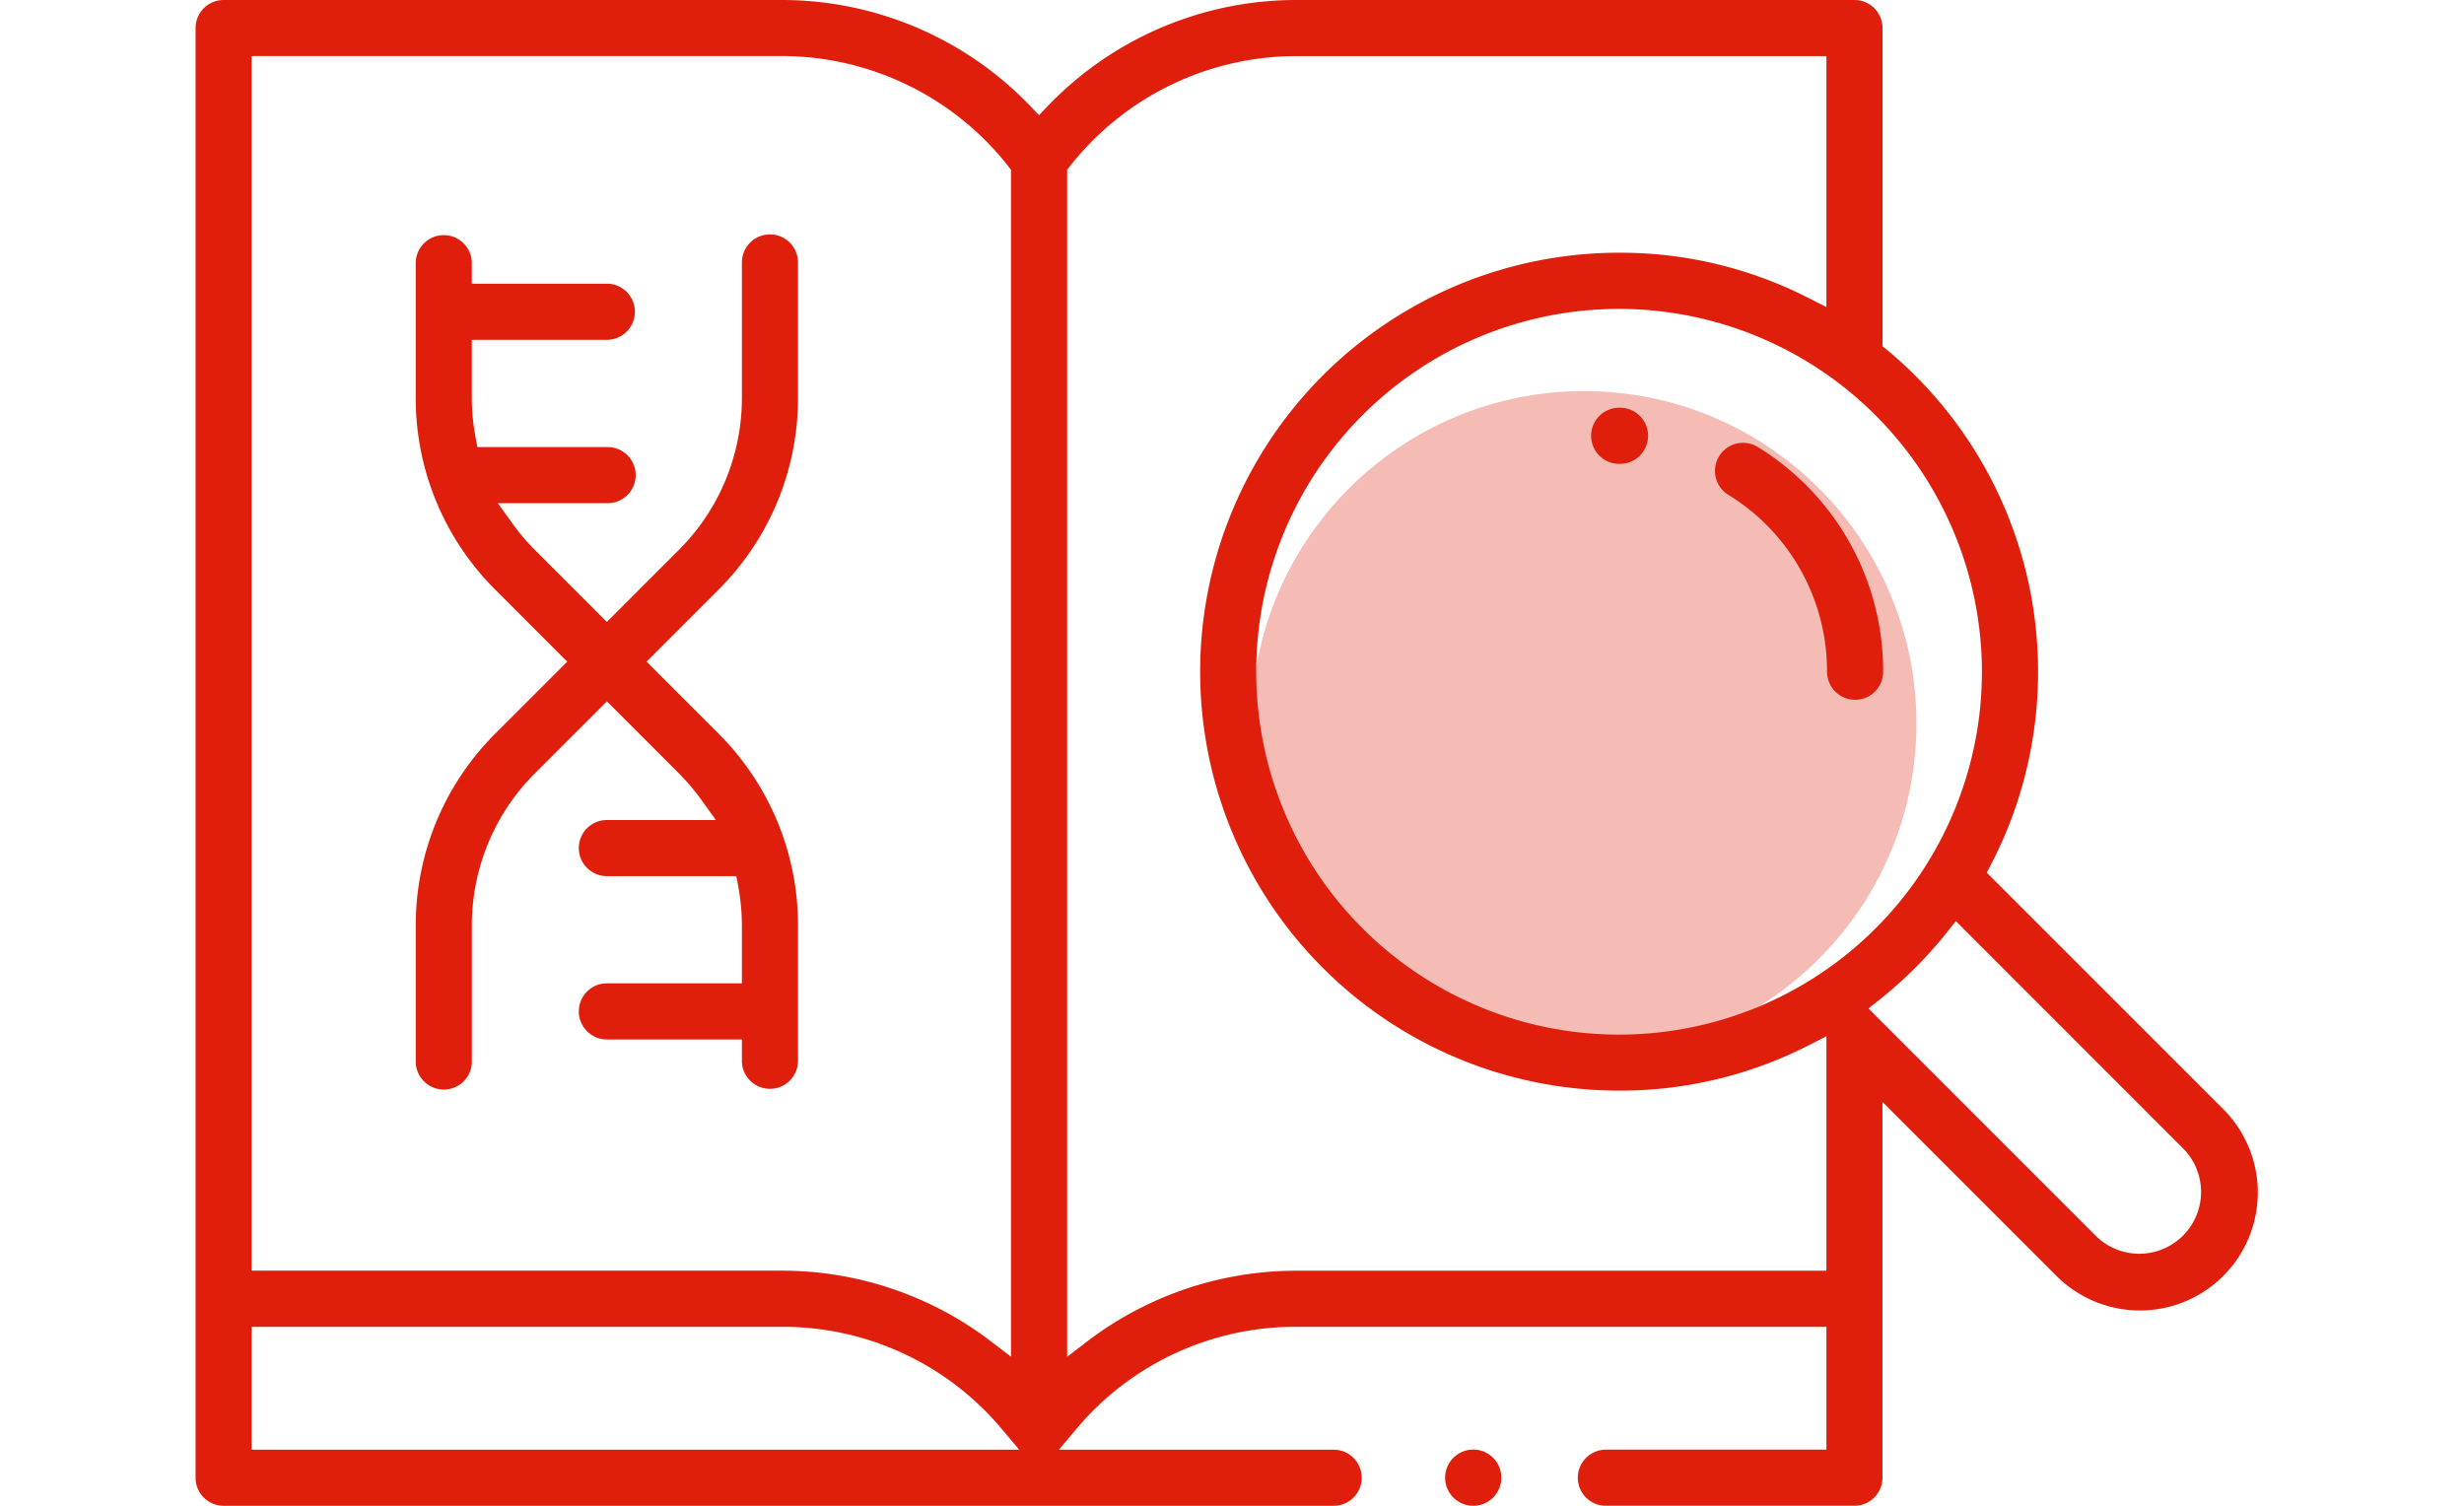
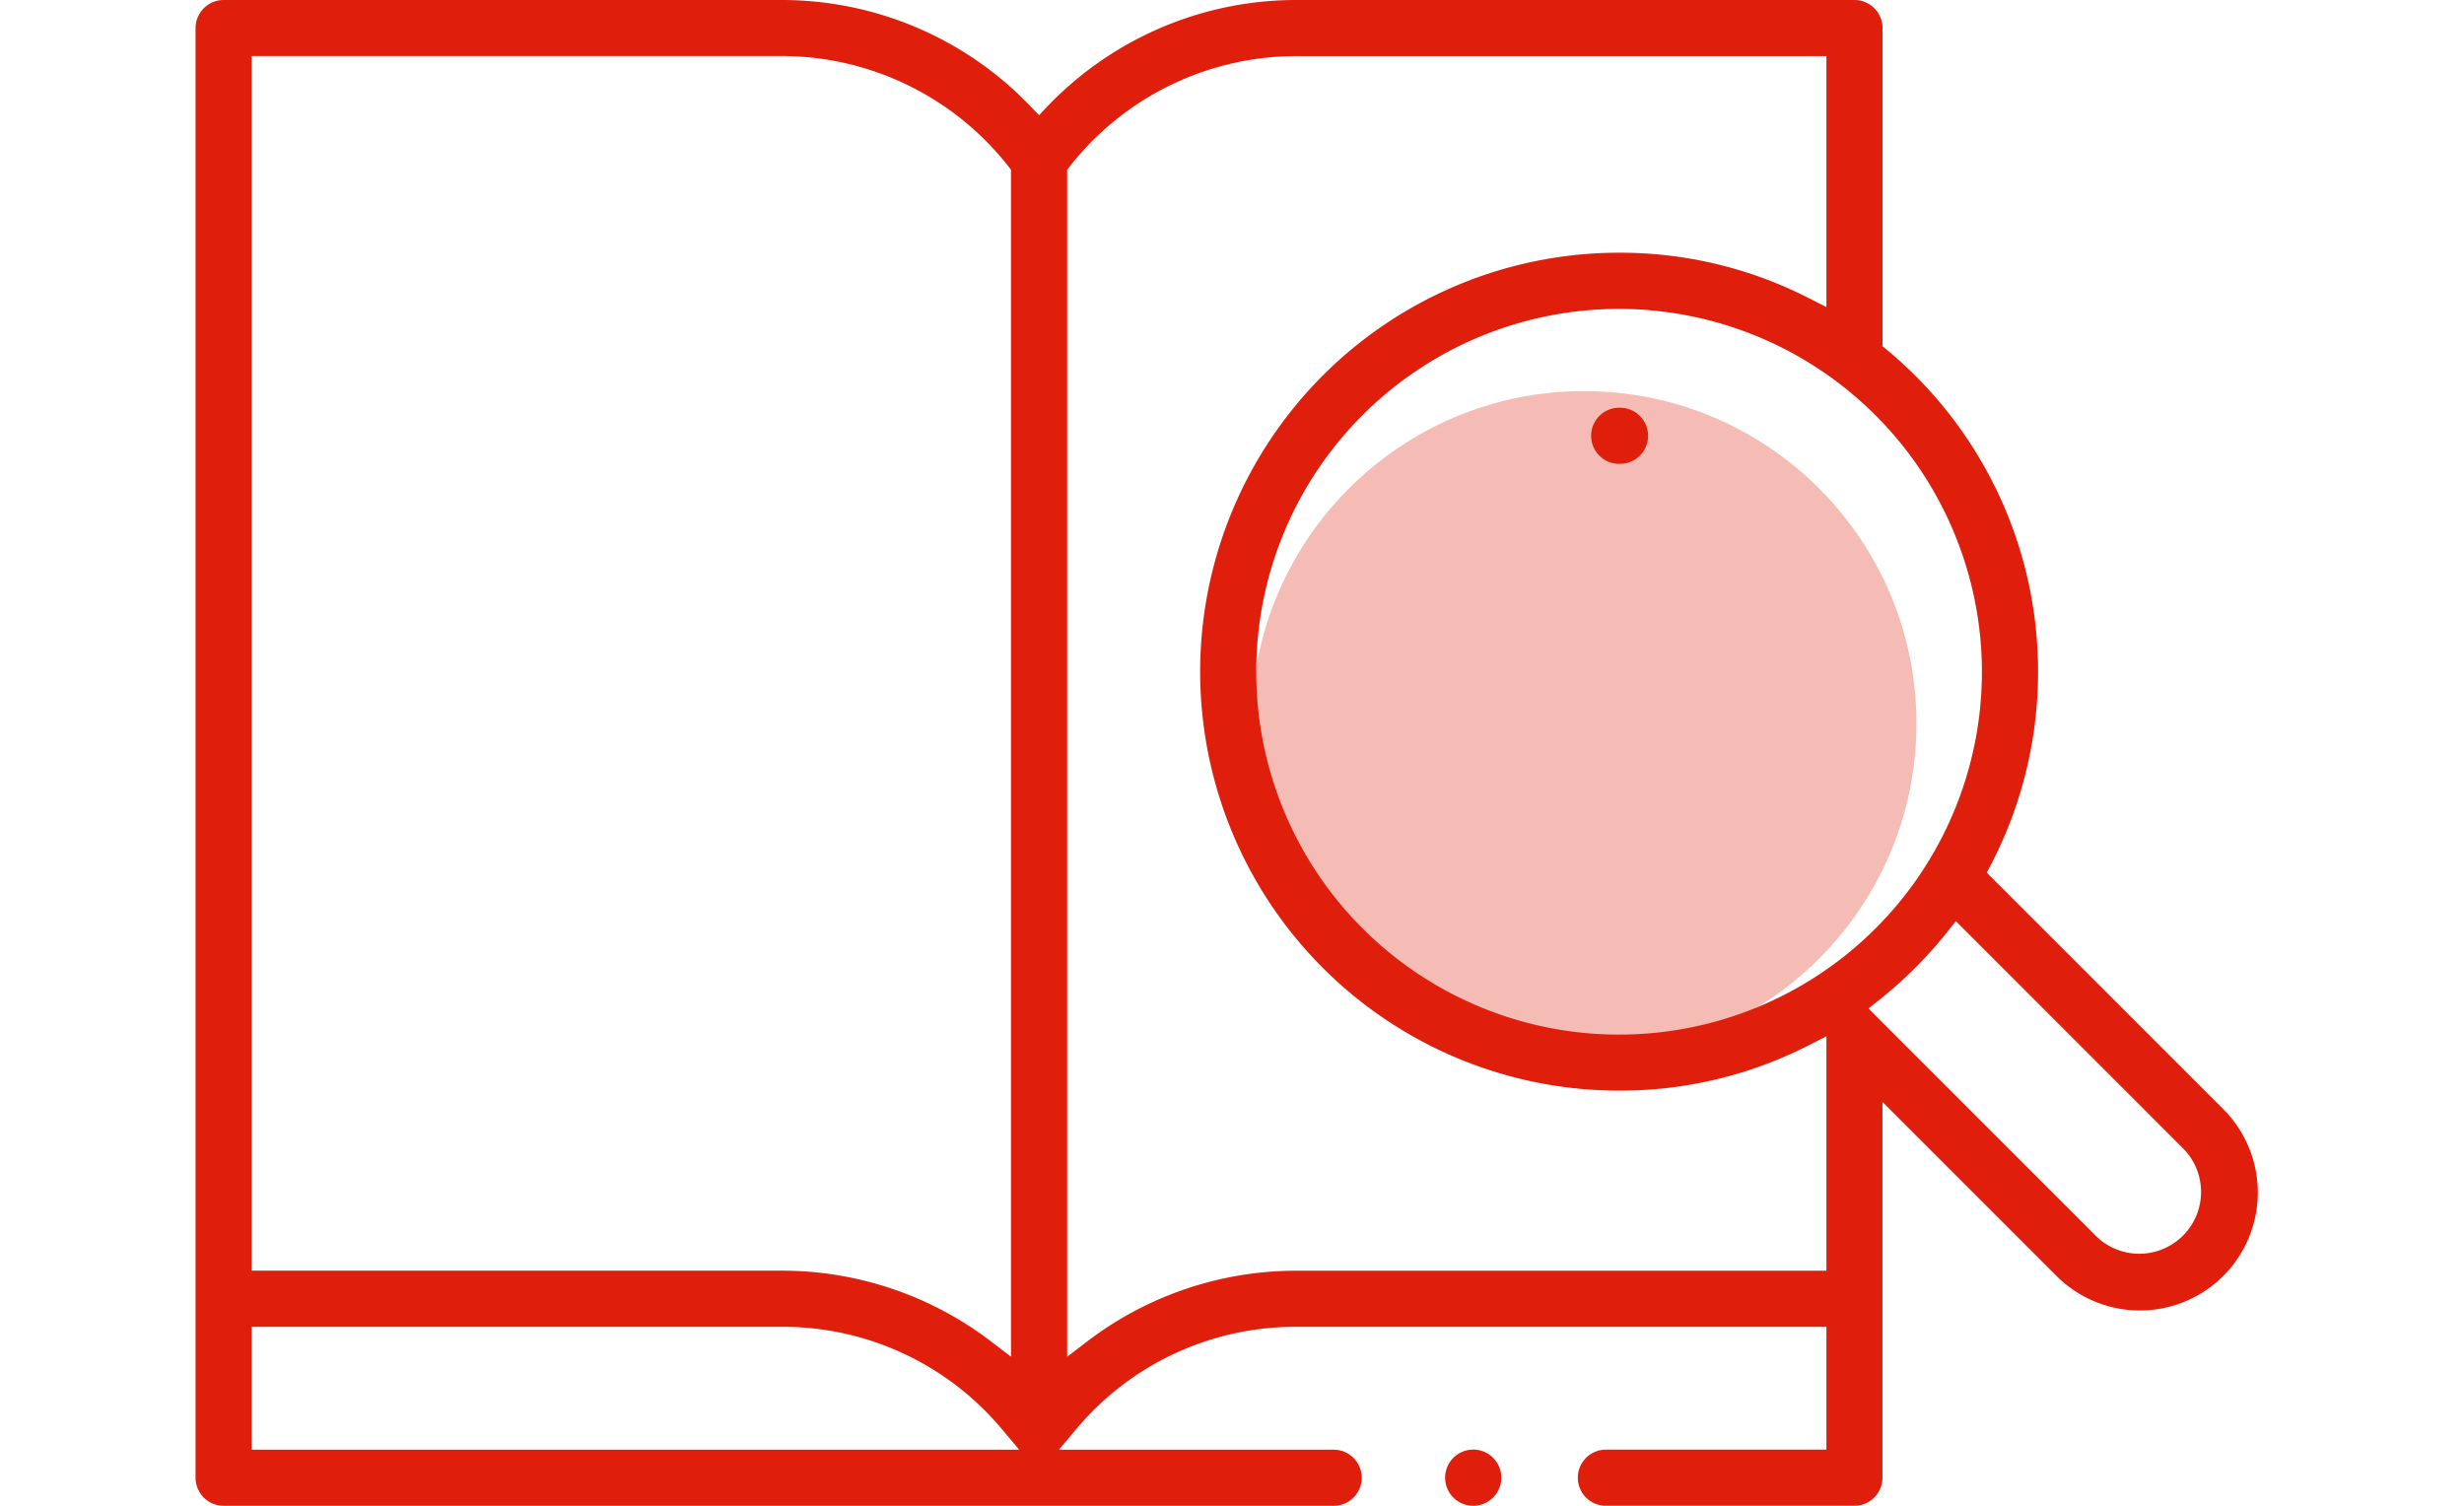
<svg xmlns="http://www.w3.org/2000/svg" width="126" height="77" viewBox="0 0 126 77">
  <g id="Group_3326" data-name="Group 3326" transform="translate(-1446 -2276)">
    <g id="Group_3325" data-name="Group 3325">
      <rect id="Rectangle_1252" data-name="Rectangle 1252" width="126" height="77" transform="translate(1446 2276)" fill="none" />
      <g id="Group_3316" data-name="Group 3316" transform="translate(1451.748 2271.748)">
        <circle id="Ellipse_295" data-name="Ellipse 295" cx="17" cy="17" r="17" transform="translate(58.252 24.252)" fill="#f5bbb5" />
        <g id="Group_3311" data-name="Group 3311" transform="translate(68.155 78.383)">
          <path id="Path_9617" data-name="Path 9617" d="M423.541,491.854a1.437,1.437,0,1,1,1.014-.421A1.444,1.444,0,0,1,423.541,491.854Z" transform="translate(-422.106 -488.985)" fill="#df1e0c" />
        </g>
        <g id="Group_3312" data-name="Group 3312" transform="translate(4.252 4.252)">
          <path id="Path_9618" data-name="Path 9618" d="M76.37,81.251a1.434,1.434,0,1,1,0-2.869H87.648V72.1H60.5a14.605,14.605,0,0,0-11.2,5.215l-.9,1.069H62.452a1.434,1.434,0,1,1,0,2.869H5.687a1.436,1.436,0,0,1-1.435-1.434V5.687A1.436,1.436,0,0,1,5.687,4.252H34.273a17.6,17.6,0,0,1,12.642,5.4l.469.49.469-.49A17.6,17.6,0,0,1,60.5,4.252H89.083a1.436,1.436,0,0,1,1.435,1.435V21.954l.234.195a21.391,21.391,0,0,1,5.316,26.305l-.22.423,12.093,12.092A6.029,6.029,0,0,1,99.414,69.5l-8.9-8.9V79.817a1.436,1.436,0,0,1-1.435,1.434ZM7.121,78.383H46.37l-.9-1.069a14.605,14.605,0,0,0-11.2-5.215H7.121ZM60.5,7.121a14.738,14.738,0,0,0-11.54,5.635l-.137.176v60.7l1.045-.8a17.613,17.613,0,0,1,10.632-3.6H87.648V57.244l-.944.479a21.151,21.151,0,0,1-9.656,2.3,21.424,21.424,0,1,1,0-42.848,21.153,21.153,0,0,1,9.656,2.3l.944.479V7.121ZM7.121,69.229H34.273a17.613,17.613,0,0,1,10.632,3.6l1.045.8v-60.7l-.137-.176a14.74,14.74,0,0,0-11.54-5.635H7.121ZM93.814,51.924a21.608,21.608,0,0,1-3.446,3.445l-.57.454,11.644,11.645A3.16,3.16,0,0,0,105.911,63L94.267,51.354ZM77.048,20.048A18.555,18.555,0,1,0,95.6,38.6,18.576,18.576,0,0,0,77.048,20.048Z" transform="translate(-4.252 -4.252)" fill="#df1e0c" />
        </g>
        <g id="Group_3313" data-name="Group 3313" transform="translate(15.51 16.245)">
-           <path id="Path_9619" data-name="Path 9619" d="M95.983,126.358a1.436,1.436,0,0,1-1.435-1.435v-1.09H87.643a1.435,1.435,0,0,1,0-2.87h6.905v-2.936a11.227,11.227,0,0,0-.185-2.013l-.1-.533H87.643a1.435,1.435,0,0,1,0-2.87h5.574l-.742-1.03a11.209,11.209,0,0,0-1.164-1.371l-3.667-3.667-3.667,3.667a10.983,10.983,0,0,0-3.238,7.817v6.895a1.435,1.435,0,1,1-2.869,0v-6.895a13.833,13.833,0,0,1,4.079-9.846l3.667-3.667-3.667-3.668A13.83,13.83,0,0,1,77.868,91v-6.9a1.435,1.435,0,0,1,2.869,0v1.086h6.905a1.435,1.435,0,0,1,0,2.87H80.737V91a11.155,11.155,0,0,0,.184,2.008l.1.533h6.623a1.435,1.435,0,1,1,0,2.869H82.067l.741,1.03a11.21,11.21,0,0,0,1.167,1.376l3.667,3.667,3.667-3.667A10.982,10.982,0,0,0,94.548,91v-6.9a1.434,1.434,0,1,1,2.869,0V91a13.83,13.83,0,0,1-4.078,9.845l-3.667,3.668,3.667,3.667a13.832,13.832,0,0,1,4.078,9.846v6.9A1.435,1.435,0,0,1,95.983,126.358Z" transform="translate(-77.868 -82.672)" fill="#df1e0c" />
-         </g>
+           </g>
        <g id="Group_3314" data-name="Group 3314" transform="translate(81.989 26.921)">
-           <path id="Path_9620" data-name="Path 9620" d="M519.692,165.6a1.436,1.436,0,0,1-1.435-1.434,10.579,10.579,0,0,0-5.016-9.029,1.435,1.435,0,1,1,1.518-2.434,13.432,13.432,0,0,1,6.367,11.464A1.436,1.436,0,0,1,519.692,165.6Z" transform="translate(-512.566 -152.485)" fill="#df1e0c" />
-         </g>
+           </g>
        <g id="Group_3315" data-name="Group 3315" transform="translate(75.613 25.102)">
          <path id="Path_9621" data-name="Path 9621" d="M472.318,143.457a1.434,1.434,0,1,1-.006-2.869h.083a1.435,1.435,0,0,1,0,2.869Z" transform="translate(-470.877 -140.588)" fill="#df1e0c" />
        </g>
      </g>
    </g>
  </g>
</svg>